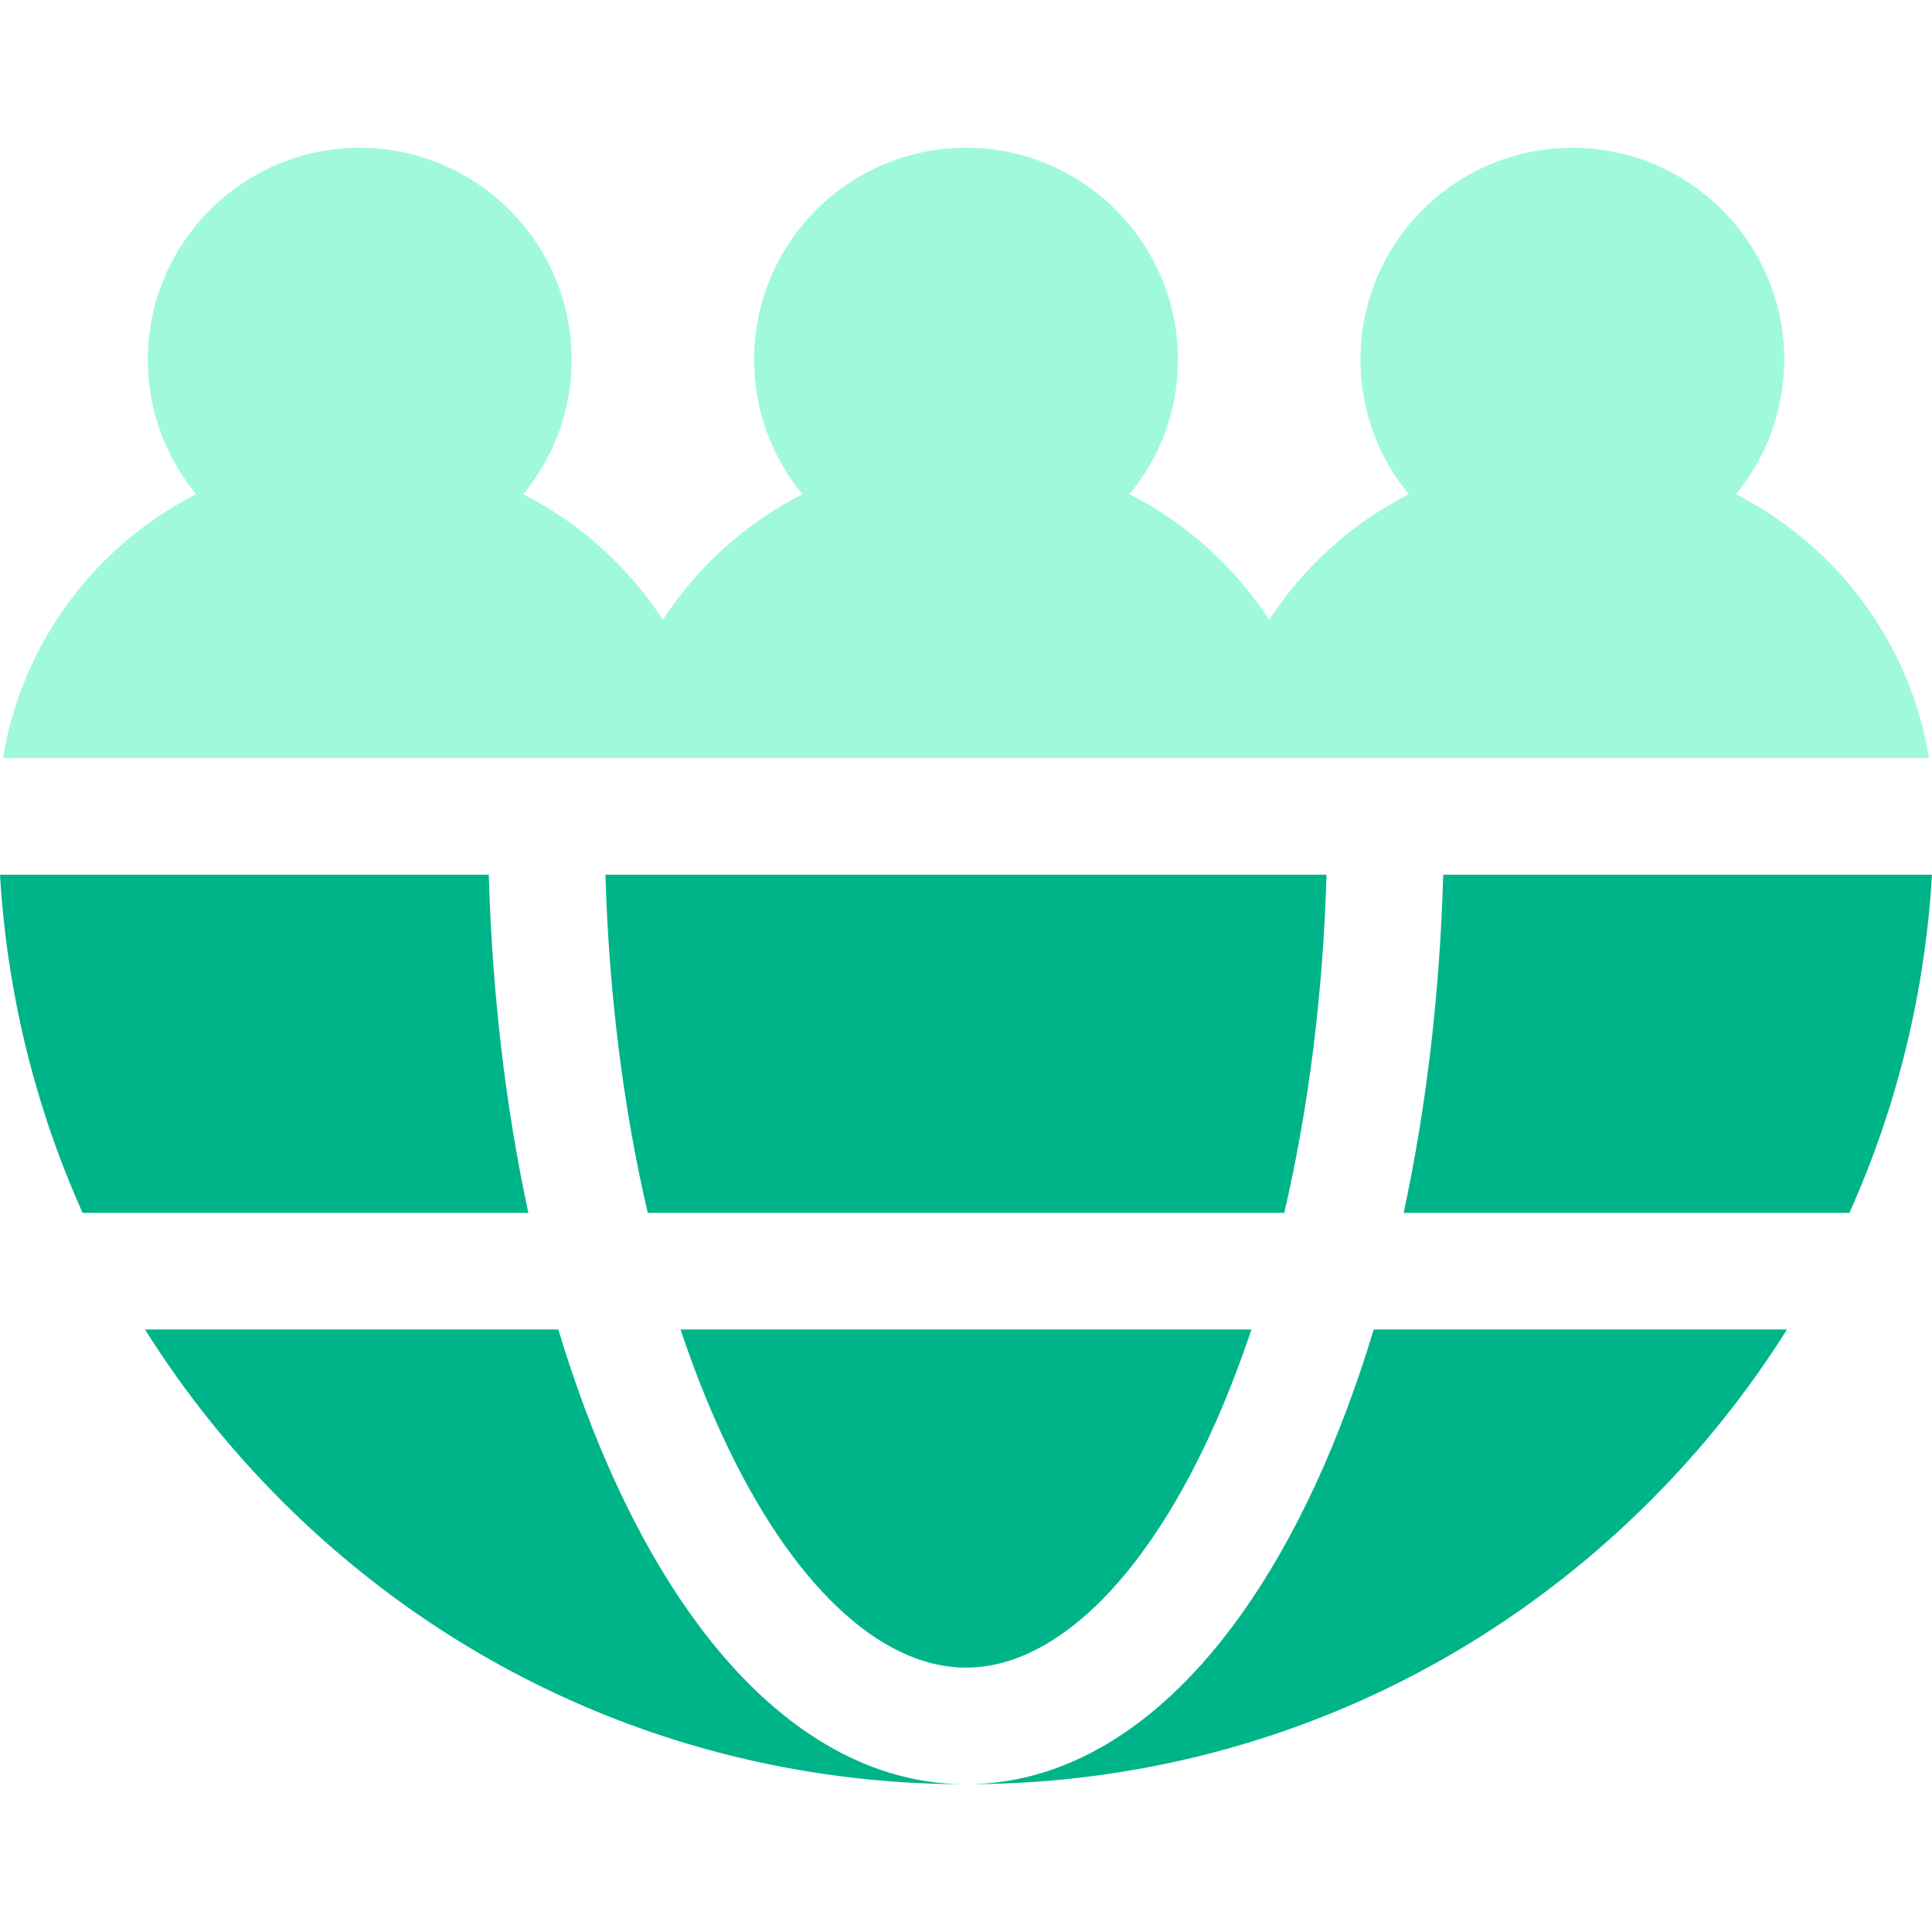
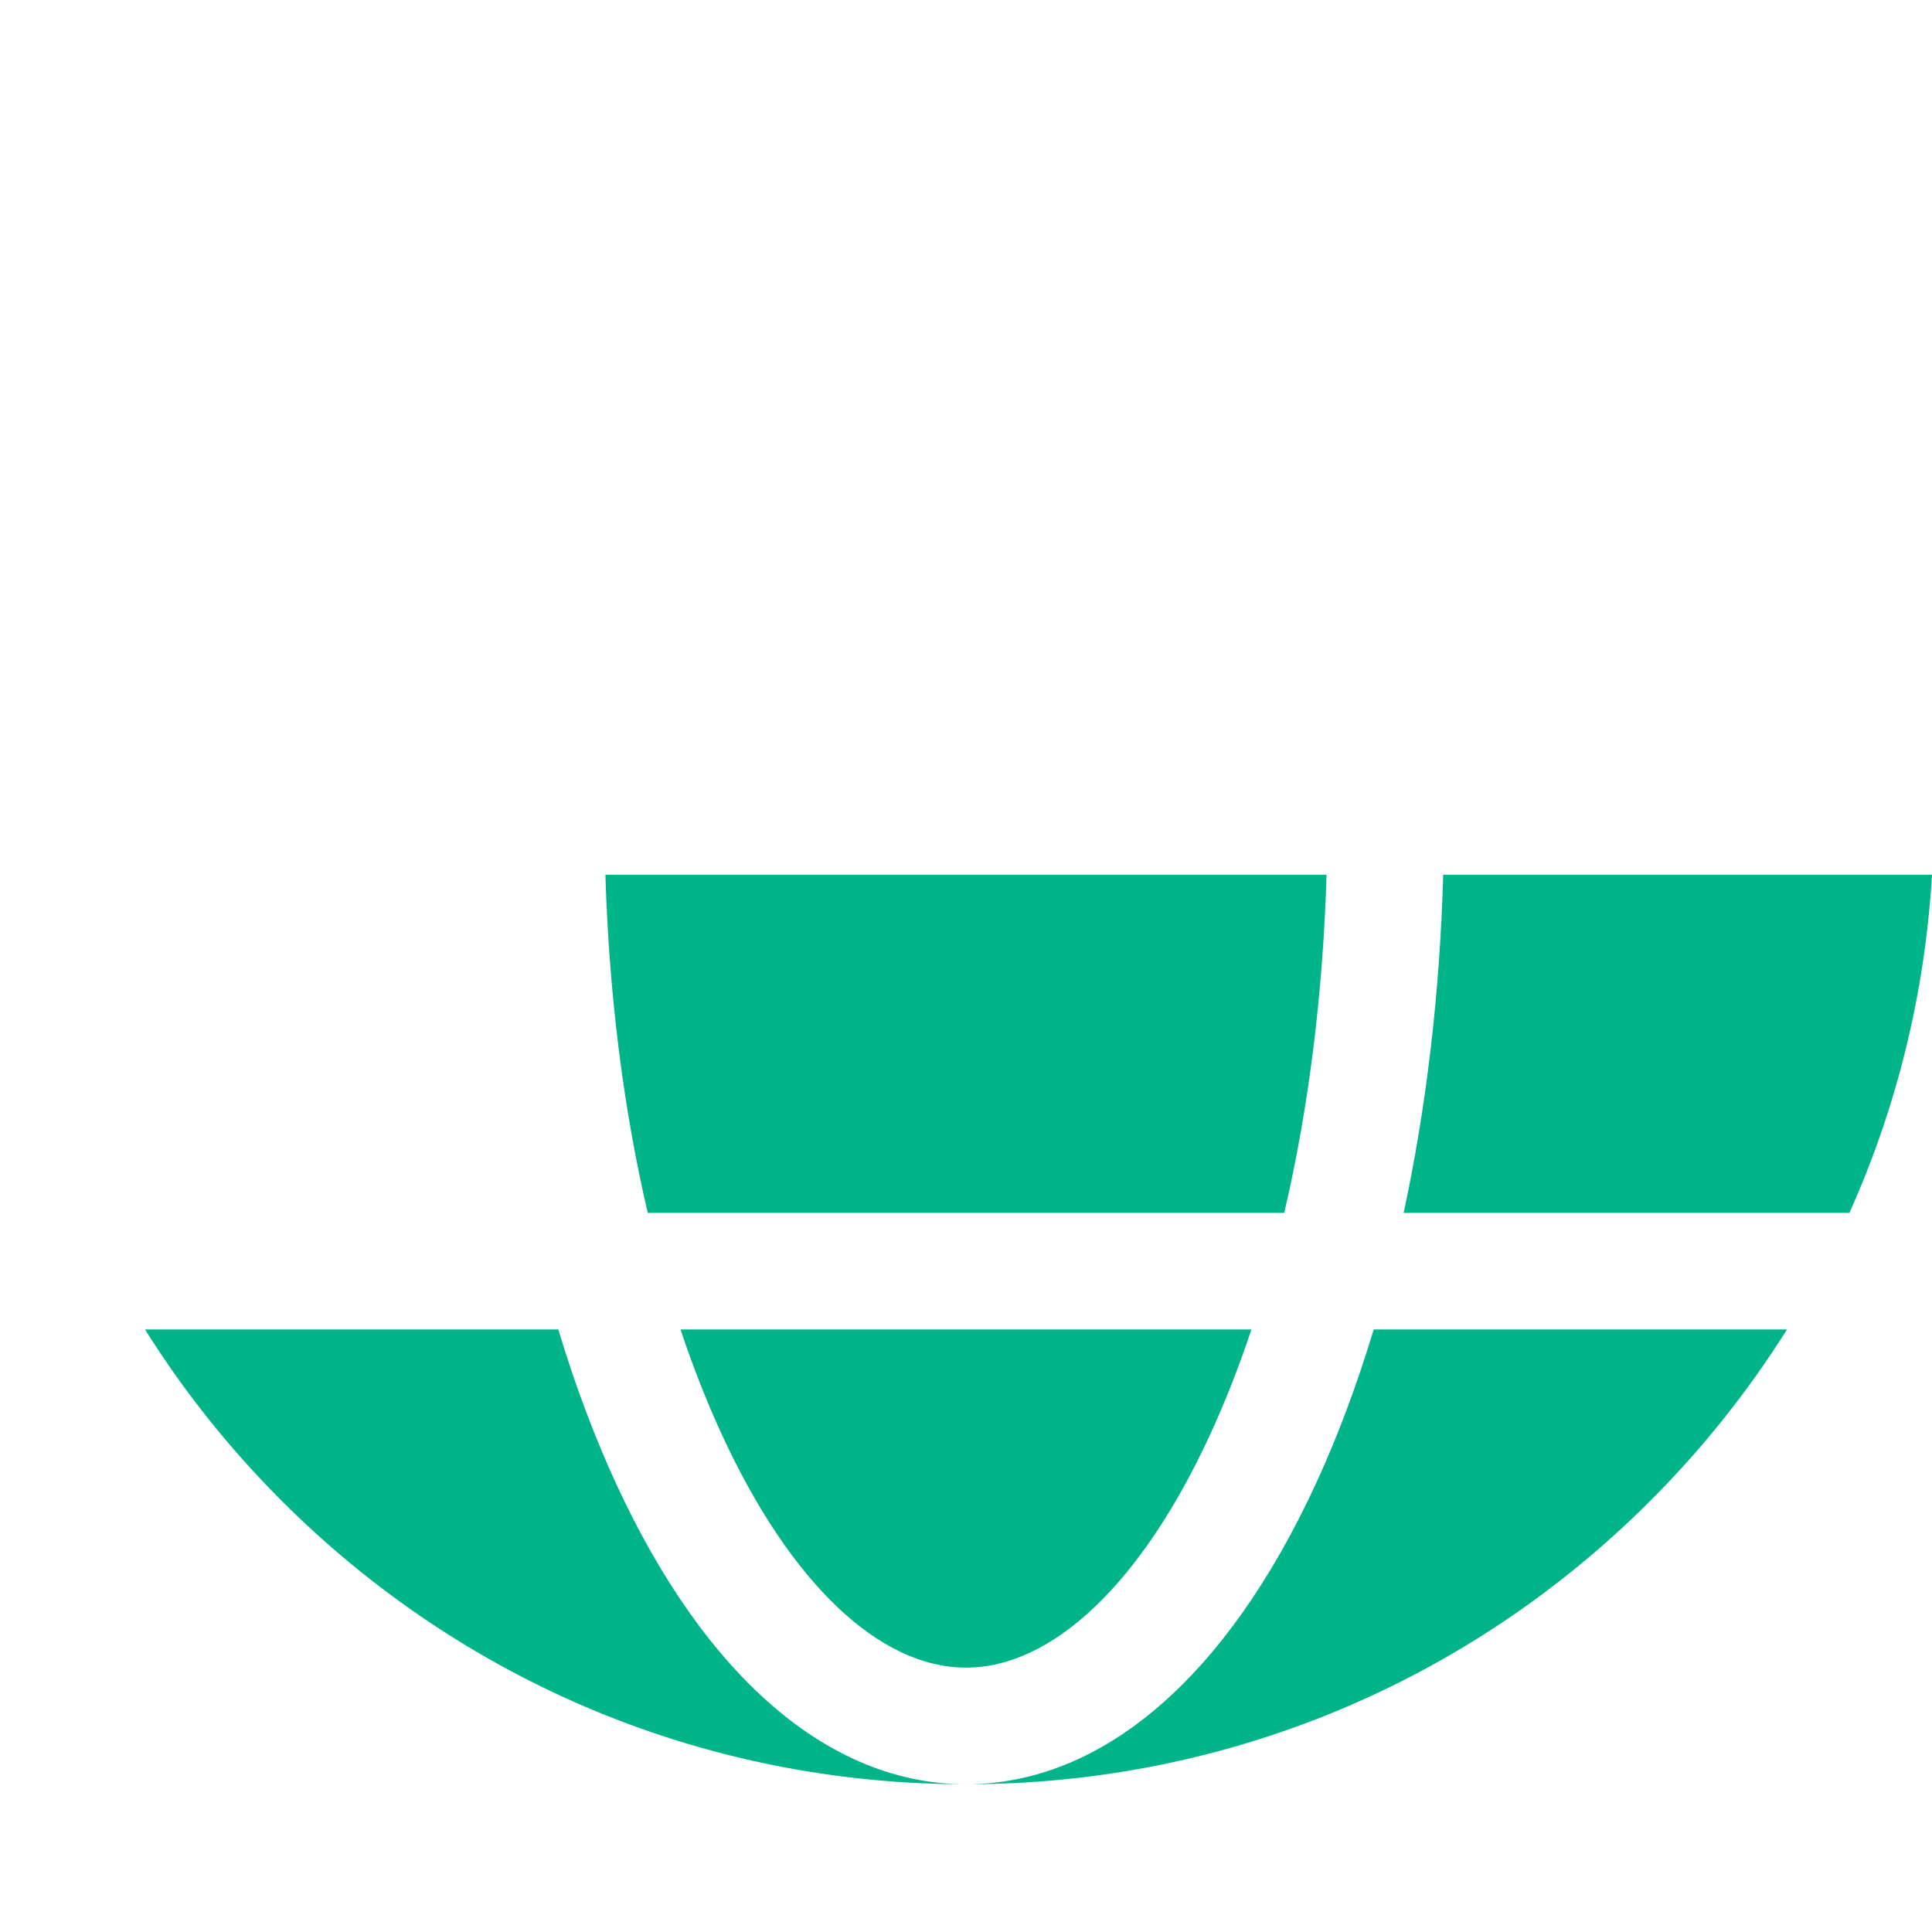
<svg xmlns="http://www.w3.org/2000/svg" width="50" height="50" viewBox="0 0 50 50" fill="none">
  <path d="M37.35 22.638C37.264 25.698 36.915 28.656 36.326 31.389H47.862C49.092 28.652 49.819 25.698 50 22.638H37.35Z" fill="#00B48A" />
  <path d="M17.612 34.407C17.934 35.37 18.293 36.285 18.688 37.141C20.453 40.965 22.753 43.158 25 43.158C27.246 43.158 29.546 40.965 31.311 37.141C31.706 36.285 32.065 35.37 32.387 34.407H17.612Z" fill="#00B48A" />
-   <path d="M44.926 12.79C45.707 11.842 46.176 10.629 46.176 9.308C46.176 6.284 43.716 3.824 40.692 3.824C37.668 3.824 35.208 6.284 35.208 9.308C35.208 10.629 35.677 11.842 36.458 12.79C34.988 13.539 33.741 14.666 32.846 16.041C31.951 14.666 30.704 13.539 29.235 12.79C30.015 11.842 30.485 10.629 30.485 9.308C30.485 6.284 28.024 3.824 25 3.824C21.976 3.824 19.516 6.284 19.516 9.308C19.516 10.629 19.985 11.842 20.766 12.79C19.296 13.539 18.05 14.666 17.155 16.041C16.26 14.666 15.013 13.539 13.543 12.79C14.324 11.842 14.793 10.629 14.793 9.309C14.793 6.285 12.333 3.824 9.309 3.824C6.285 3.824 3.825 6.285 3.825 9.309C3.825 10.629 4.294 11.842 5.075 12.79C2.467 14.119 0.564 16.635 0.077 19.621H49.923C49.437 16.635 47.533 14.119 44.926 12.79Z" fill="#A0FADA" />
  <path d="M15.668 22.638C15.76 25.729 16.134 28.693 16.763 31.389H33.236C33.866 28.693 34.239 25.729 34.331 22.638H15.668Z" fill="#00B48A" />
  <path d="M35.551 34.407C35.122 35.831 34.621 37.172 34.052 38.405C31.739 43.416 28.524 46.176 25 46.176C31.69 46.176 37.98 43.571 42.71 38.84C44.068 37.482 45.25 35.995 46.247 34.407H35.551V34.407Z" fill="#00B48A" />
  <path d="M15.948 38.405C15.379 37.172 14.878 35.831 14.449 34.407H3.753C4.749 35.995 5.931 37.482 7.289 38.84C12.02 43.57 18.31 46.176 25 46.176C21.475 46.176 18.261 43.416 15.948 38.405Z" fill="#00B48A" />
-   <path d="M12.65 22.638H0C0.181 25.697 0.909 28.652 2.138 31.389H13.674C13.085 28.656 12.736 25.698 12.65 22.638Z" fill="#00B48A" />
</svg>